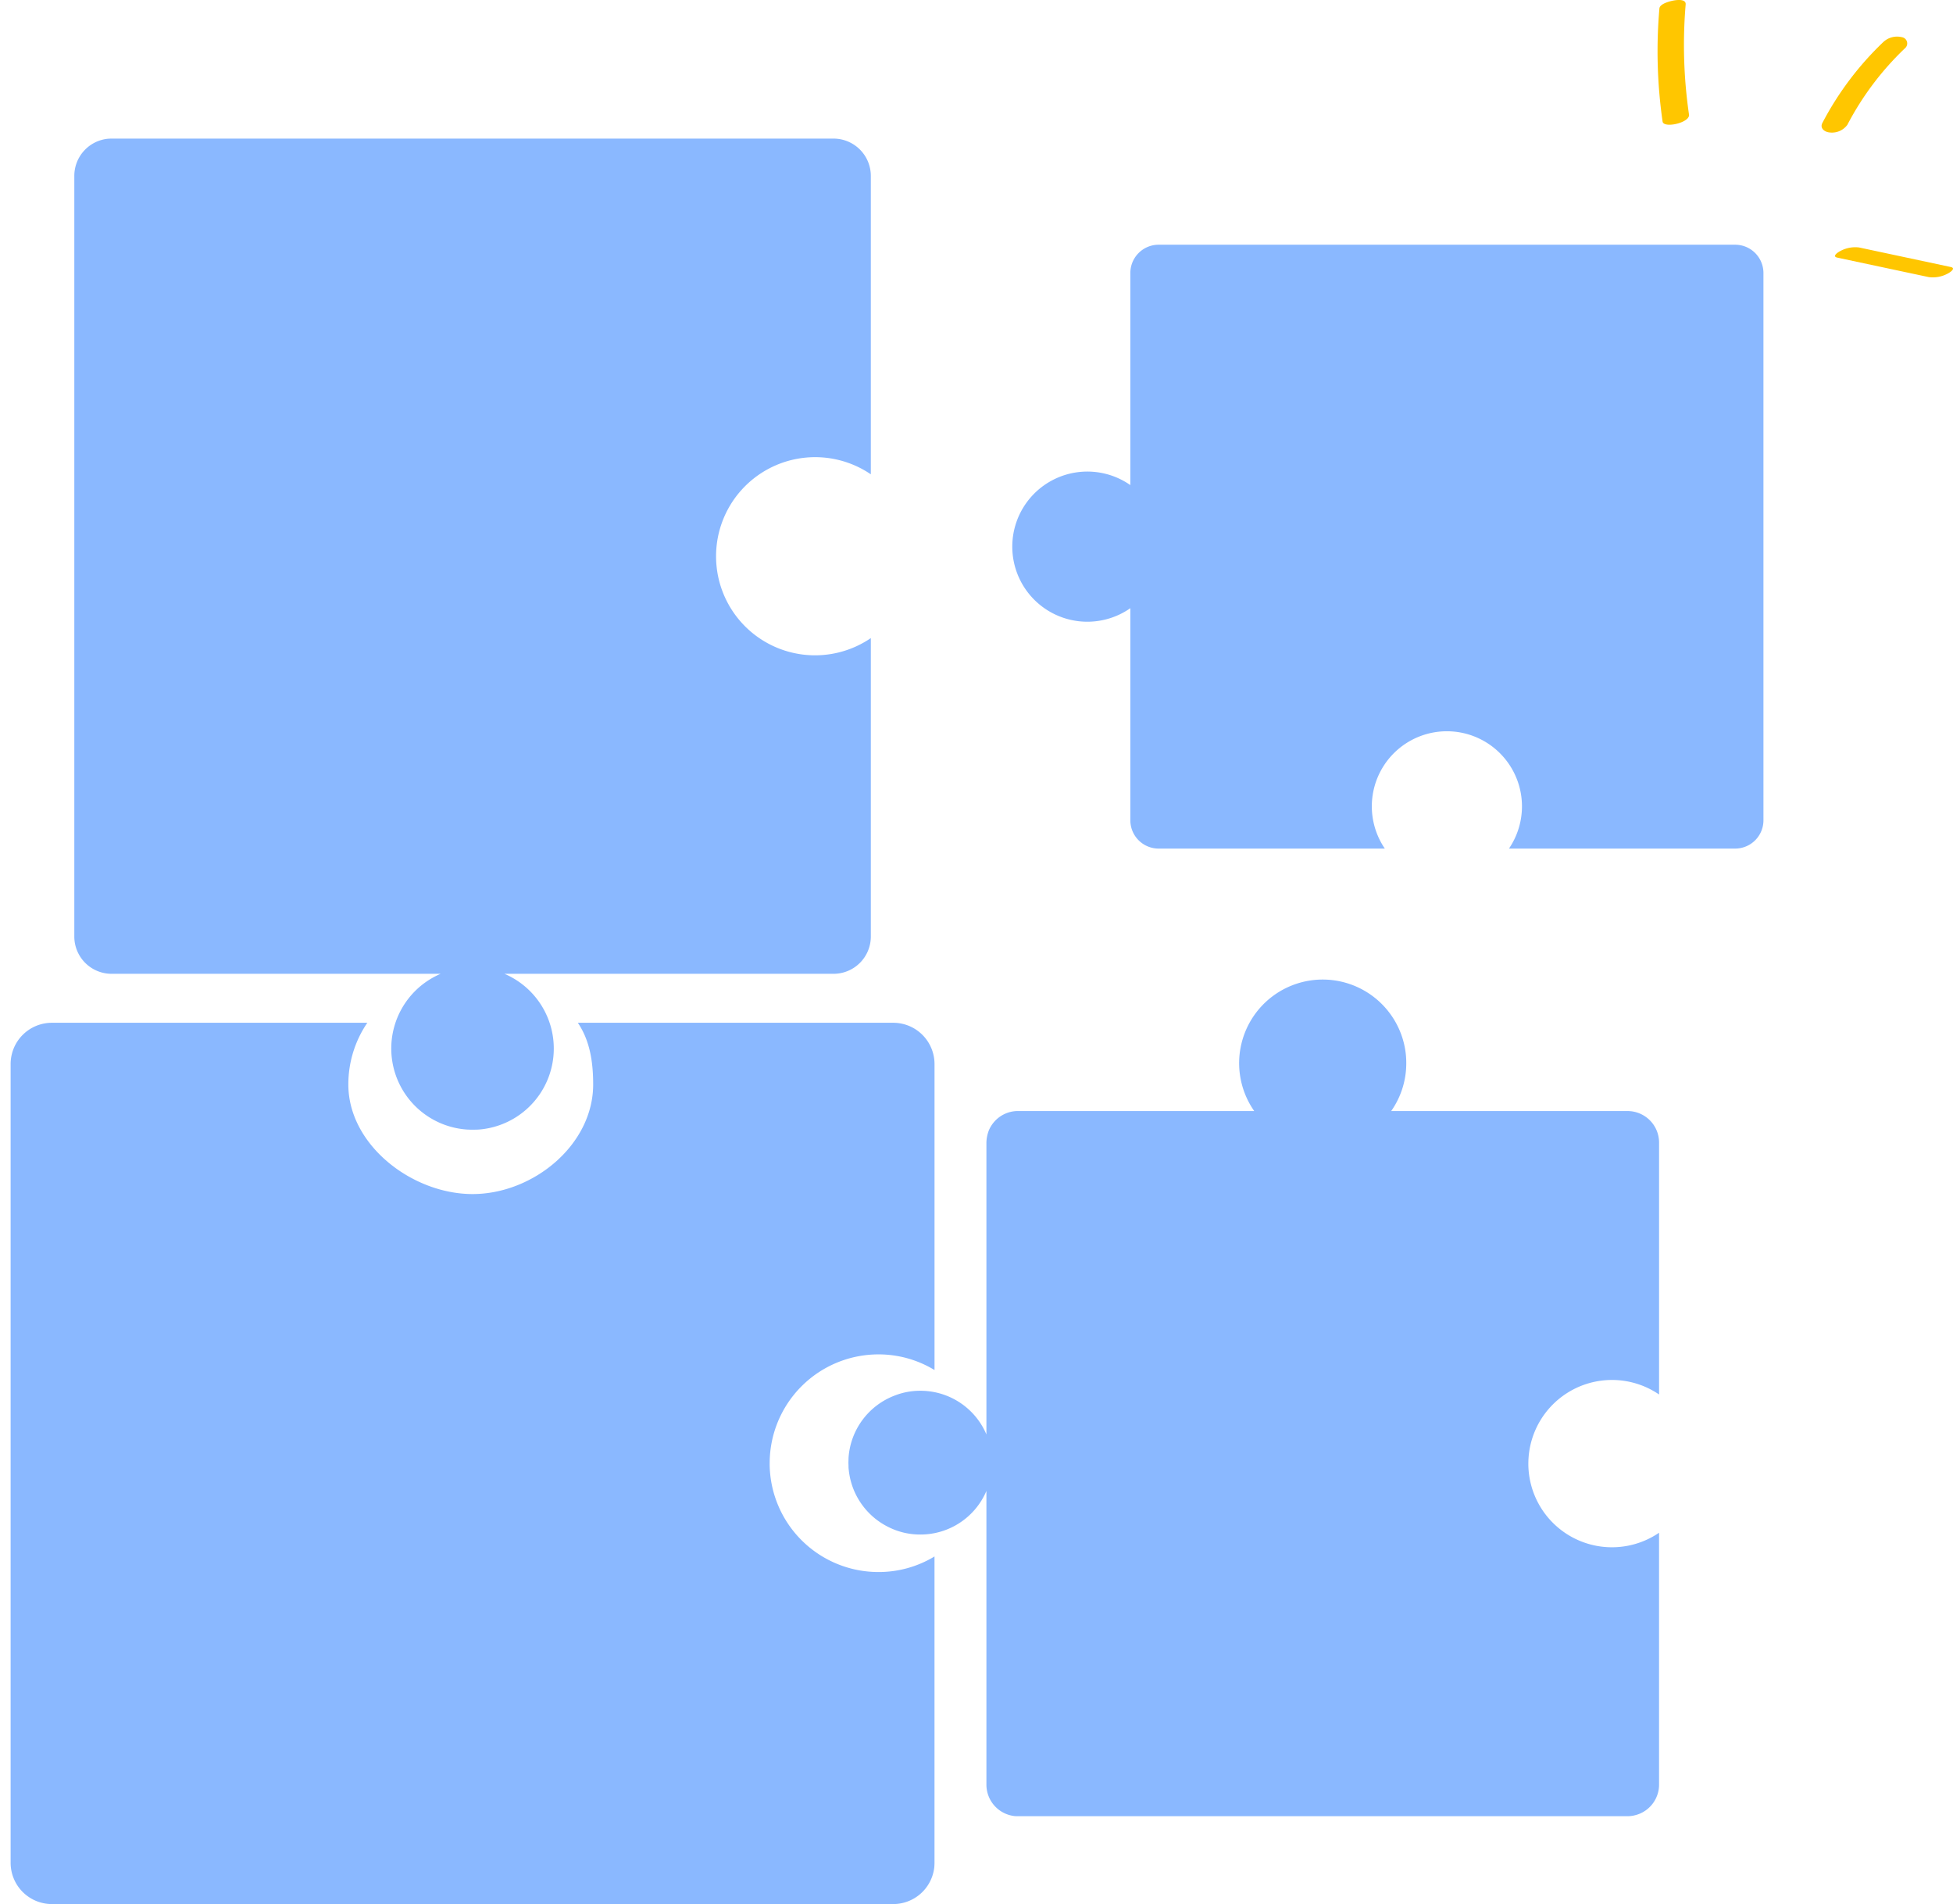
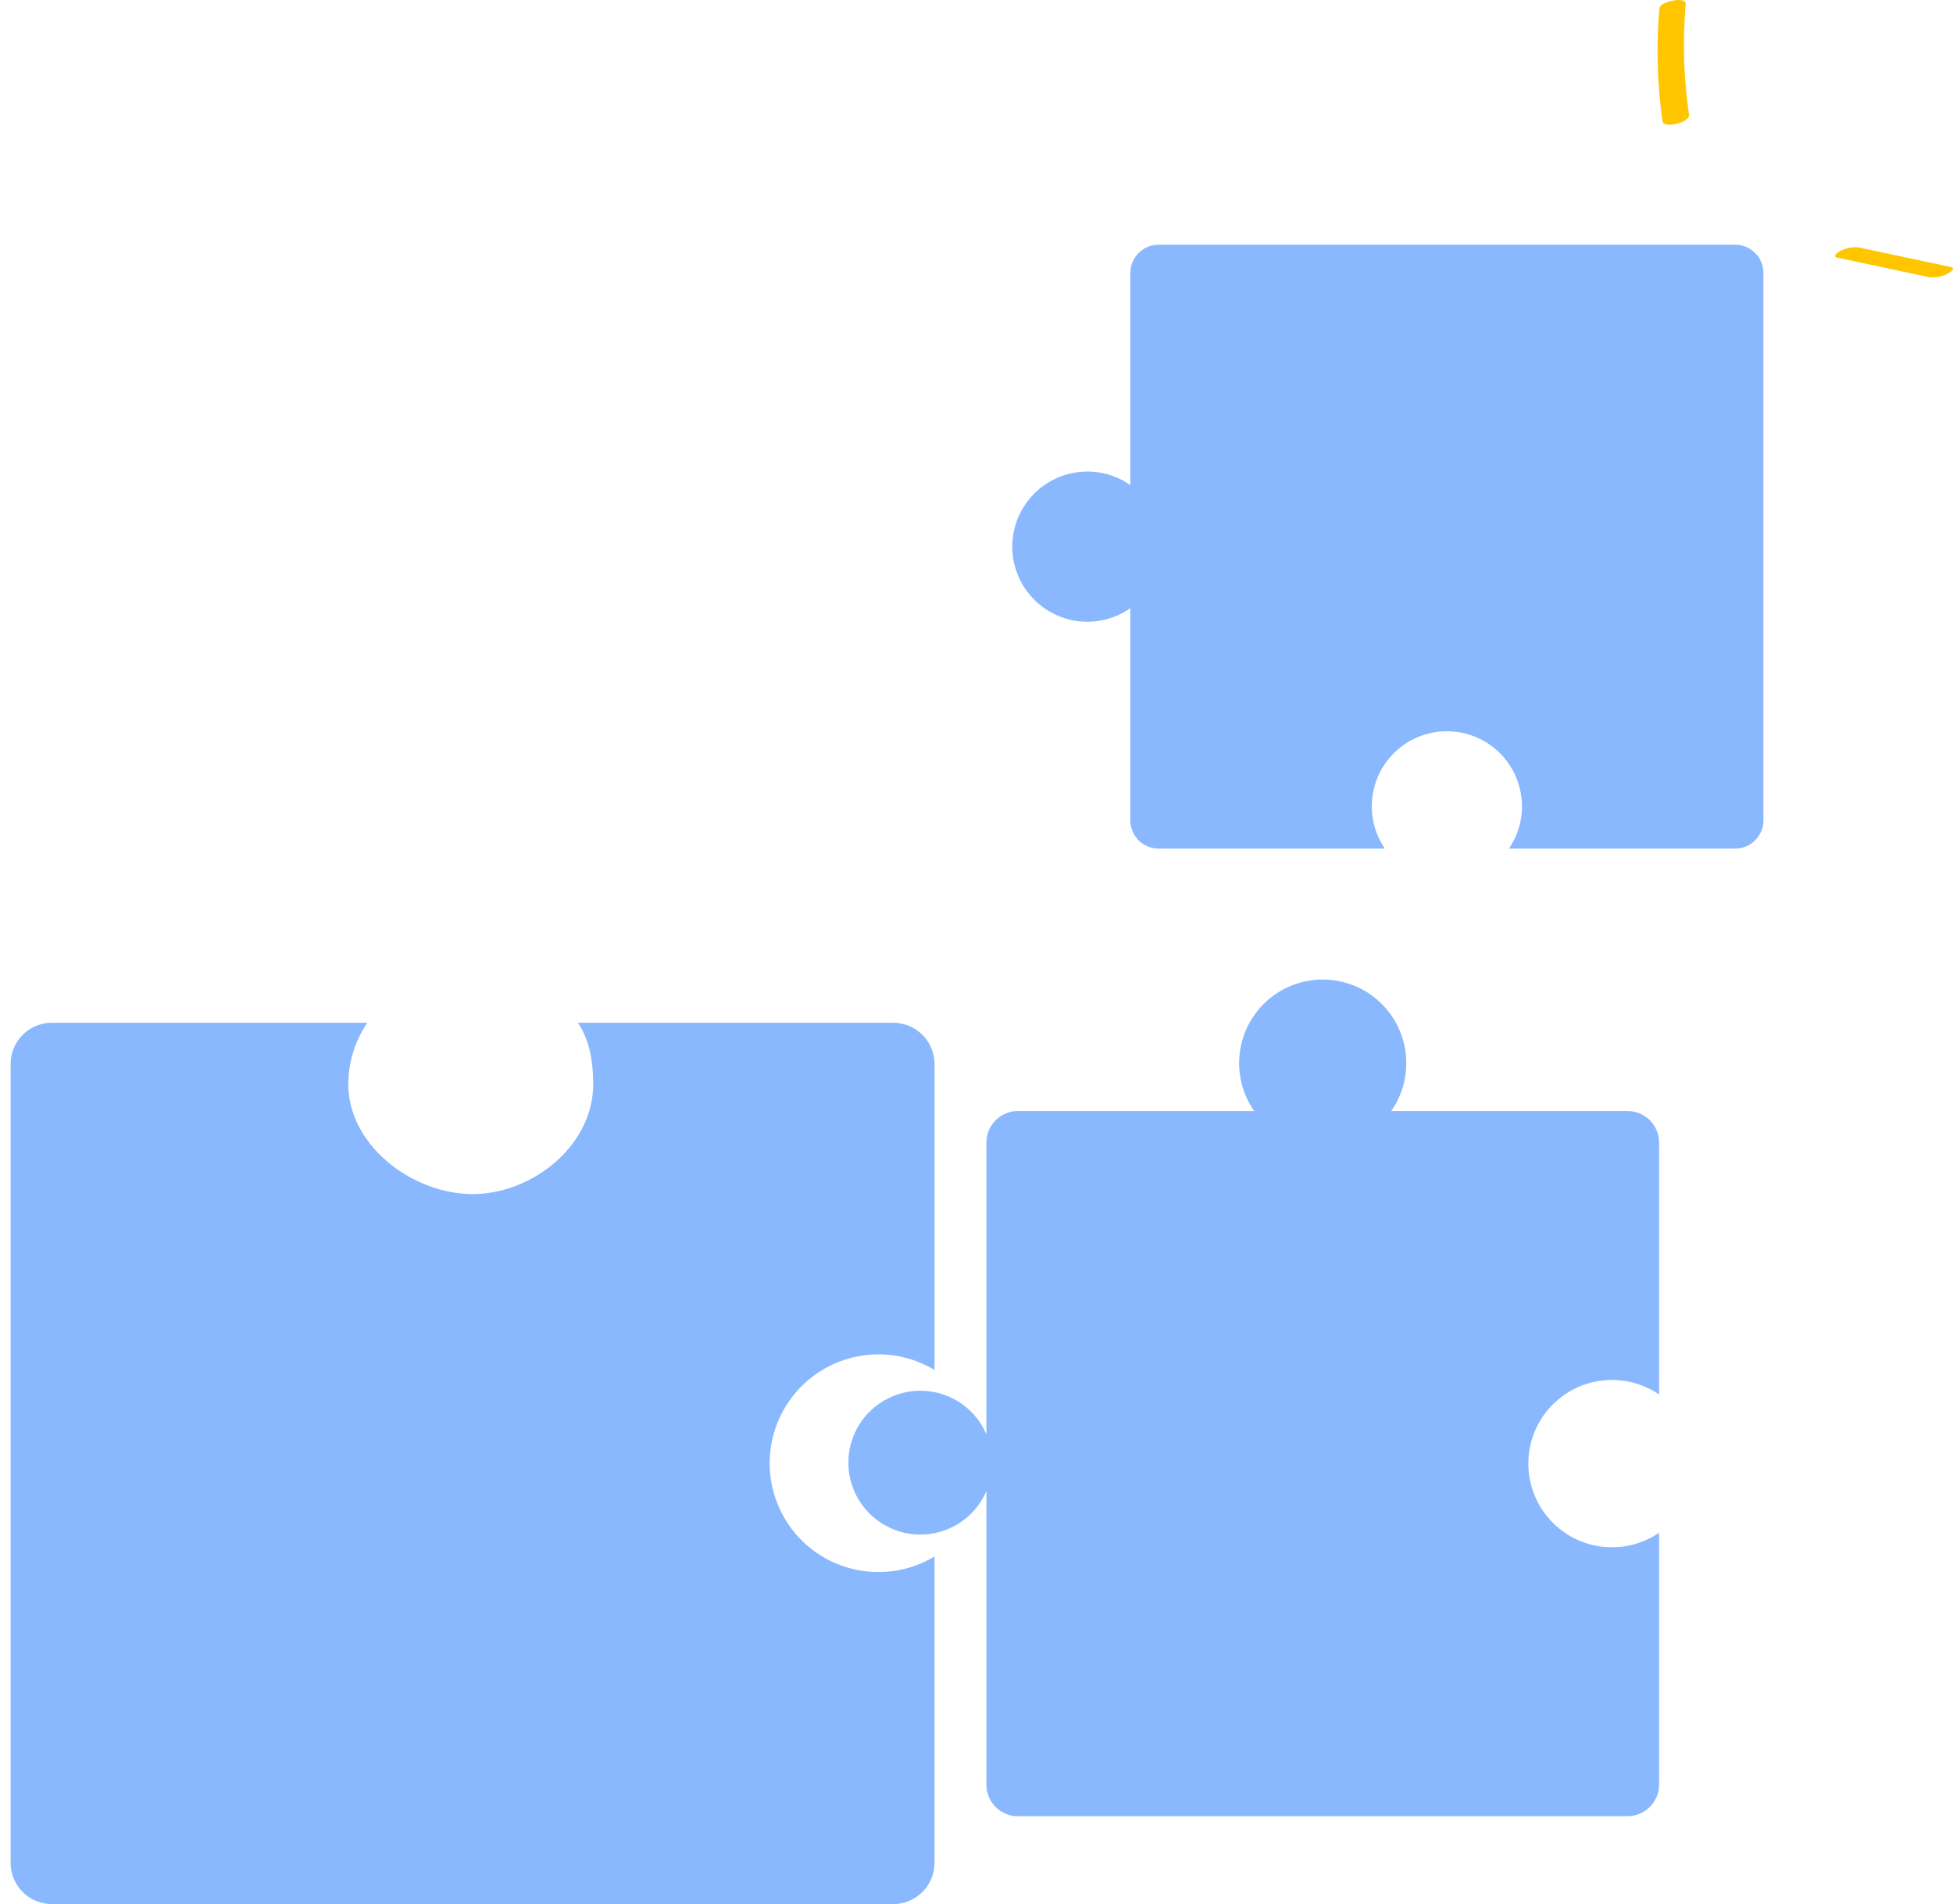
<svg xmlns="http://www.w3.org/2000/svg" id="Group_788" data-name="Group 788" width="369.199" height="359.906" viewBox="0 0 369.199 359.906">
  <path id="Path_922" data-name="Path 922" d="M404.49,279.068a5.14,5.14,0,0,0-.028-.545,5.347,5.347,0,0,0-5.32-4.817H290.157a5.349,5.349,0,0,0-5.35,5.348v40.089a14.191,14.191,0,1,0,0,23.266V382.5a5.349,5.349,0,0,0,5.35,5.348h42.758a14.192,14.192,0,1,1,23.468,0h42.758a5.349,5.349,0,0,0,5.35-5.348Z" transform="translate(-71.125 -227.449)" fill="#8ab8ff" />
  <path id="Path_923" data-name="Path 923" d="M339.186,268.515a91.151,91.151,0,0,1-.631-20.8c.086-1-1.422-.874-2.078-.776s-2.8.588-2.884,1.529a93.593,93.593,0,0,0,.6,21.383c.193,1.338,5.224.241,5-1.338" transform="translate(-19.895 -246.875)" fill="#ffc600" />
-   <path id="Path_924" data-name="Path 924" d="M356.1,267.568a55.364,55.364,0,0,1,10.867-14.449A1.2,1.2,0,0,0,366.4,251a3.828,3.828,0,0,0-3.531.947,58.773,58.773,0,0,0-11.489,15.263c-.543,1.041.483,1.76,1.445,1.81a3.6,3.6,0,0,0,3.276-1.453" transform="translate(-6.872 -243.975)" fill="#ffc600" />
  <path id="Path_925" data-name="Path 925" d="M353.138,275.956l17.321,3.689a5.925,5.925,0,0,0,3.491-.643c.409-.195,1.733-1.04.619-1.276l-17.323-3.691a5.923,5.923,0,0,0-3.489.645c-.409.193-1.733,1.038-.619,1.276" transform="translate(-5.806 -227.259)" fill="#ffc600" />
  <path id="Path_1001" data-name="Path 1001" d="M144.94,202.979a20.559,20.559,0,0,0,20.57,20.57,20.328,20.328,0,0,0,10.592-2.942v57.878c0,.274-.015.533-.032.792a7.812,7.812,0,0,1-7.779,7.034H9.245A7.8,7.8,0,0,1,1.451,278.5V127.54a7.8,7.8,0,0,1,7.794-7.811H68.882a20.66,20.66,0,0,0-3.59,11.66c0,11.433,12.052,20.715,23.484,20.715s22.8-9.282,22.8-20.715c0-4.319-.641-8.328-2.9-11.66h59.619a7.805,7.805,0,0,1,7.811,7.811v57.829a20.327,20.327,0,0,0-10.592-2.959,20.57,20.57,0,0,0-20.57,20.57" transform="translate(0.558 73.597)" fill="#8ab8ff" />
-   <path id="Path_1003" data-name="Path 1003" d="M131.465,79.831a18.712,18.712,0,0,0,29.257,15.48v56.422a7.05,7.05,0,0,1-7.061,7.034h-62.2a15.359,15.359,0,0,1-4.431,29.4c-.249.028-.5.042-.748.055-.277,0-.568.014-.858.014s-.623-.014-.928-.028h-.042A15.349,15.349,0,0,1,79.4,158.767H17.194a7.047,7.047,0,0,1-7.048-7.034V7.956A7.055,7.055,0,0,1,16.5.923c.235-.014.471-.028.72-.028H153.66a7.056,7.056,0,0,1,7.061,7.061V64.351a18.728,18.728,0,0,0-29.257,15.48" transform="translate(3.902 25.303)" fill="#8ab8ff" />
  <path id="Path_1005" data-name="Path 1005" d="M241.563,205.341a15.809,15.809,0,0,0,24.712,13.06v47.616a5.961,5.961,0,0,1-4.589,5.793,5.577,5.577,0,0,1-1.389.168H145.091c-.2,0-.4,0-.6-.017a5.978,5.978,0,0,1-5.375-5.944V210.5a13.544,13.544,0,0,1-12.489,8.238,13.286,13.286,0,0,1-5.878-1.34,13.586,13.586,0,0,1-7.651-10.832,4.328,4.328,0,0,1-.05-.654c0-.251-.017-.5-.017-.77s.017-.552.017-.821v-.033a13.564,13.564,0,0,1,8.773-11.837,13.107,13.107,0,0,1,4.806-.888,13.541,13.541,0,0,1,12.489,8.255V144.733c0-.219.017-.436.033-.637a6.942,6.942,0,0,1,.436-1.775,6.009,6.009,0,0,1,.9-1.473,5.94,5.94,0,0,1,4.6-2.16h44.653c-.051-.066-.084-.133-.134-.2a15.8,15.8,0,1,1,28.664-11.5,15.171,15.171,0,0,1,.217,2.628,15.651,15.651,0,0,1-2.712,8.874c-.05.068-.084.134-.134.2H260.3a5.964,5.964,0,0,1,5.977,5.944v47.633a15.809,15.809,0,0,0-24.712,13.076" transform="translate(47.358 71.32)" fill="#8ab8ff" />
-   <rect id="Rectangle_457" data-name="Rectangle 457" width="311.828" height="333.367" transform="translate(0 24.958)" fill="none" />
</svg>